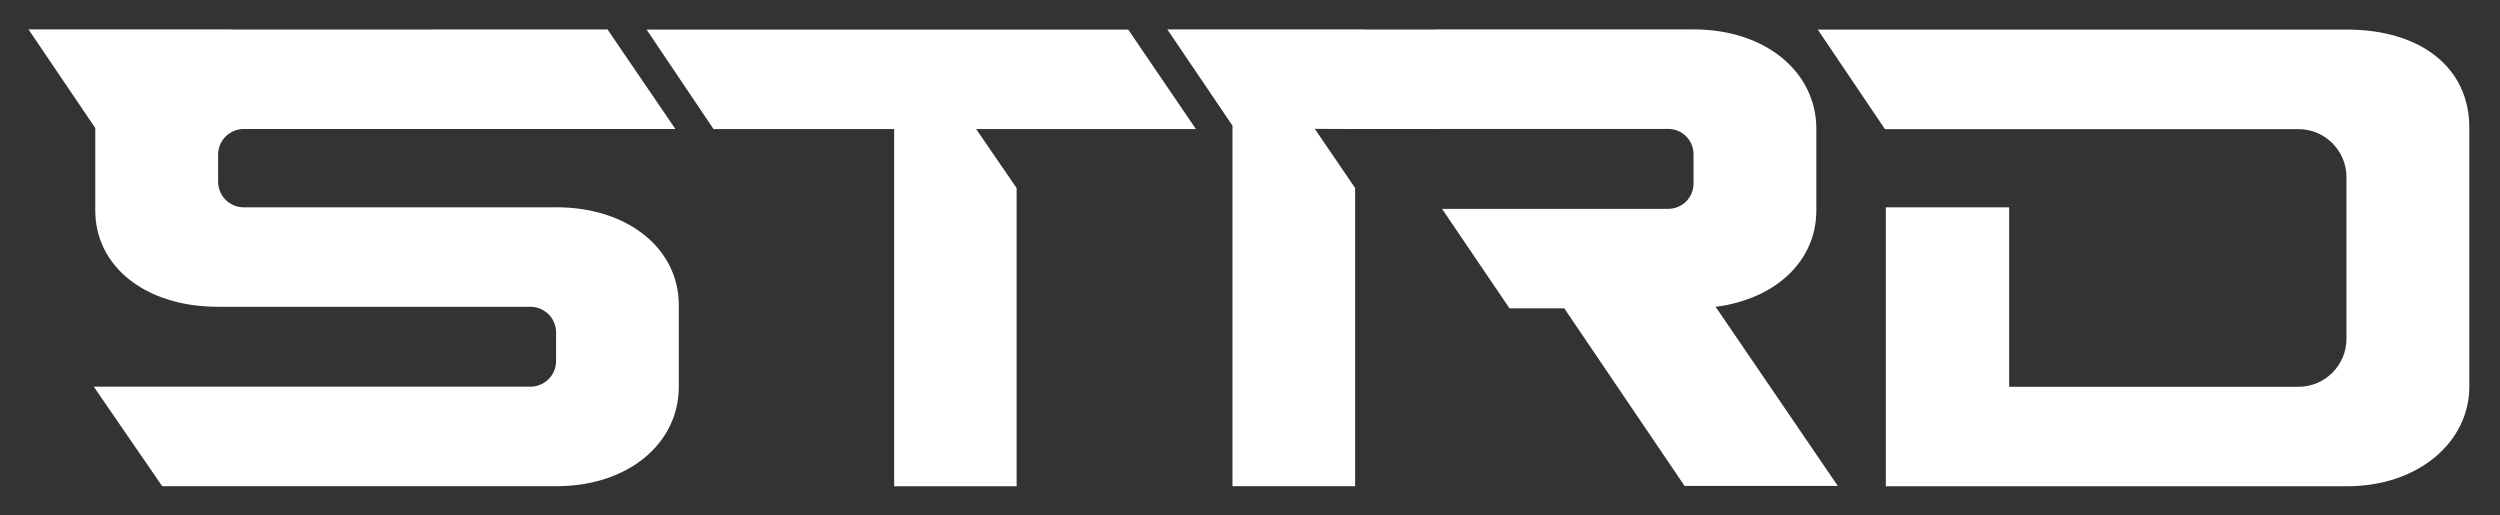
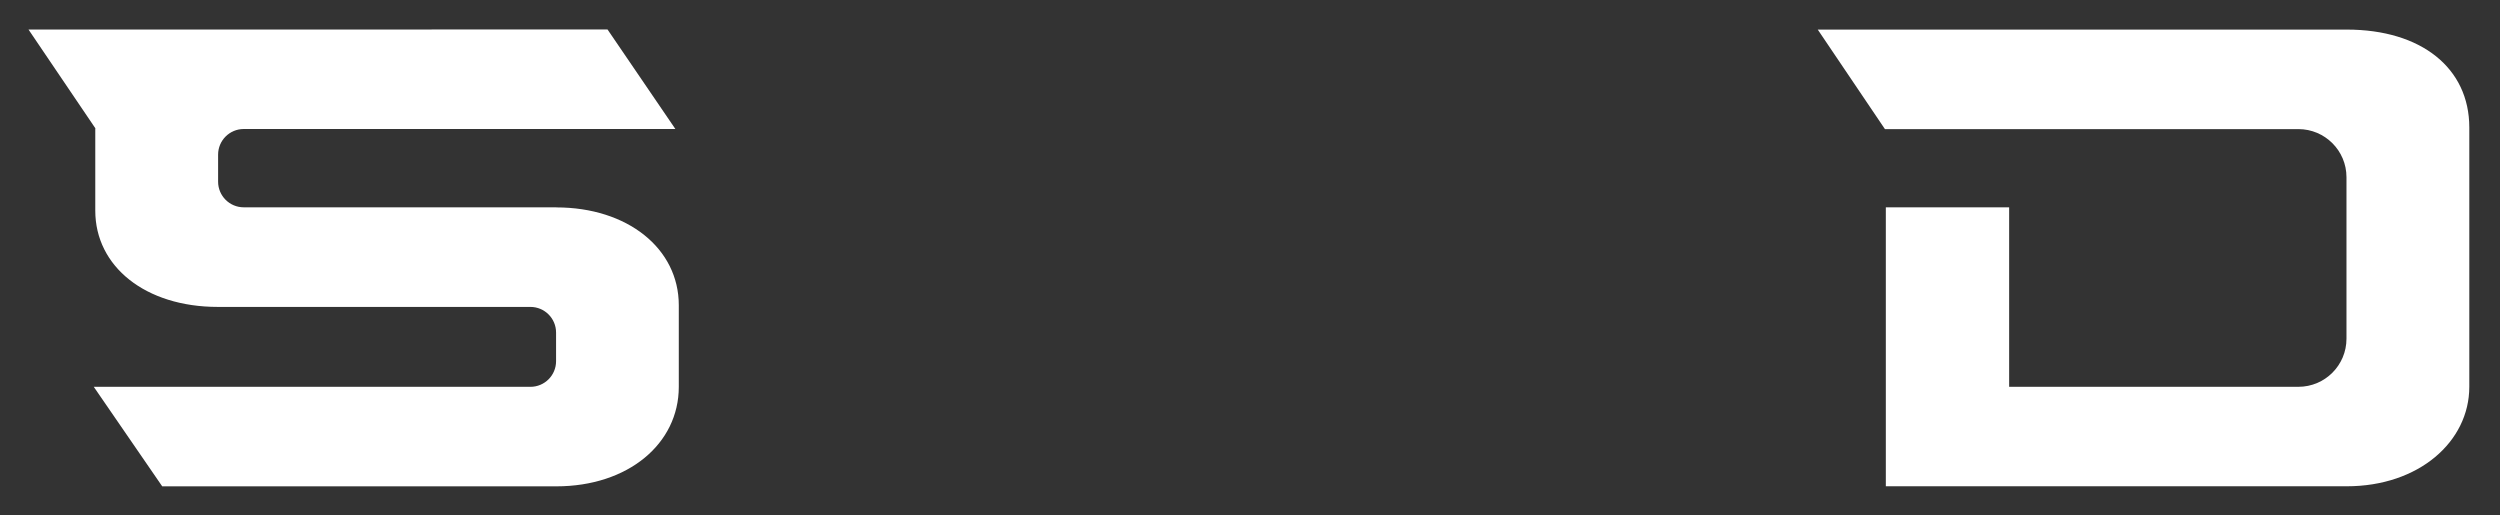
<svg xmlns="http://www.w3.org/2000/svg" id="Camada_1" viewBox="0 0 1080 222.48">
  <rect x="0" y="0" width="1080" height="222.48" fill="#333333" stroke="none" />
  <defs>
    <style>      .st0 {        fill: #fff;      }    </style>
  </defs>
  <path class="st0" d="M814.69,89.56h53.26v77.54h124.95c11.48,0,20.78-9.3,20.78-20.78v-69.77c0-11.48-9.31-20.78-20.78-20.78h-178.61l-29.02-42.99h228.55c32.19,0,52.92,16.64,52.92,42.28v112.05c0,23.67-21.8,42.96-52.92,42.96h-199.14v-120.49Z" />
-   <polygon class="st0" points="279.33 12.79 308.25 55.75 386.27 55.75 386.27 210.08 439.18 210.08 439.18 81.25 421.69 55.76 516.63 55.75 487.4 12.79 279.33 12.79" />
-   <path class="st0" d="M240.33,89.56H105.3c-6.12,0-11.08-4.96-11.08-11.08v-11.67c0-6.12,4.96-11.08,11.08-11.08h186.46l-29.32-43.01-162.78.05v-.06H12.32l28.88,42.66c0,.12-.04.23-.04.35v35.23c0,24.1,21.65,41.58,52.94,41.58h135.04c6.12,0,11.08,4.96,11.08,11.07v12.38c0,6.11-4.96,11.07-11.08,11.07H40.51l29.57,42.99h170.25c30.96,0,52.91-18.36,52.91-42.99v-35.23c0-24.59-22.21-42.28-52.91-42.28" />
-   <path class="st0" d="M793.95,209.94l-52.81-77.41c25.7-3.24,43.52-19.61,43.52-41.6v-35.23c0-24.63-21.96-42.99-52.92-42.99h-111.36v.06h-30.53v-.06h-85.56l28.14,41.58v155.76h52.99V81.23l-17.43-25.56,17.74.06h0s36.11-.01,36.11-.01v-.02h98.86c6.02,0,10.9,4.88,10.9,10.9v12.72c0,6.02-4.88,10.9-10.9,10.9h-97.75l29.16,42.99h23.66l51.97,76.72h66.2Z" />
+   <path class="st0" d="M240.33,89.56H105.3c-6.12,0-11.08-4.96-11.08-11.08v-11.67c0-6.12,4.96-11.08,11.08-11.08h186.46l-29.32-43.01-162.78.05H12.32l28.88,42.66c0,.12-.04.23-.04.35v35.23c0,24.1,21.65,41.58,52.94,41.58h135.04c6.12,0,11.08,4.96,11.08,11.07v12.38c0,6.11-4.96,11.07-11.08,11.07H40.51l29.57,42.99h170.25c30.96,0,52.91-18.36,52.91-42.99v-35.23c0-24.59-22.21-42.28-52.91-42.28" />
</svg>